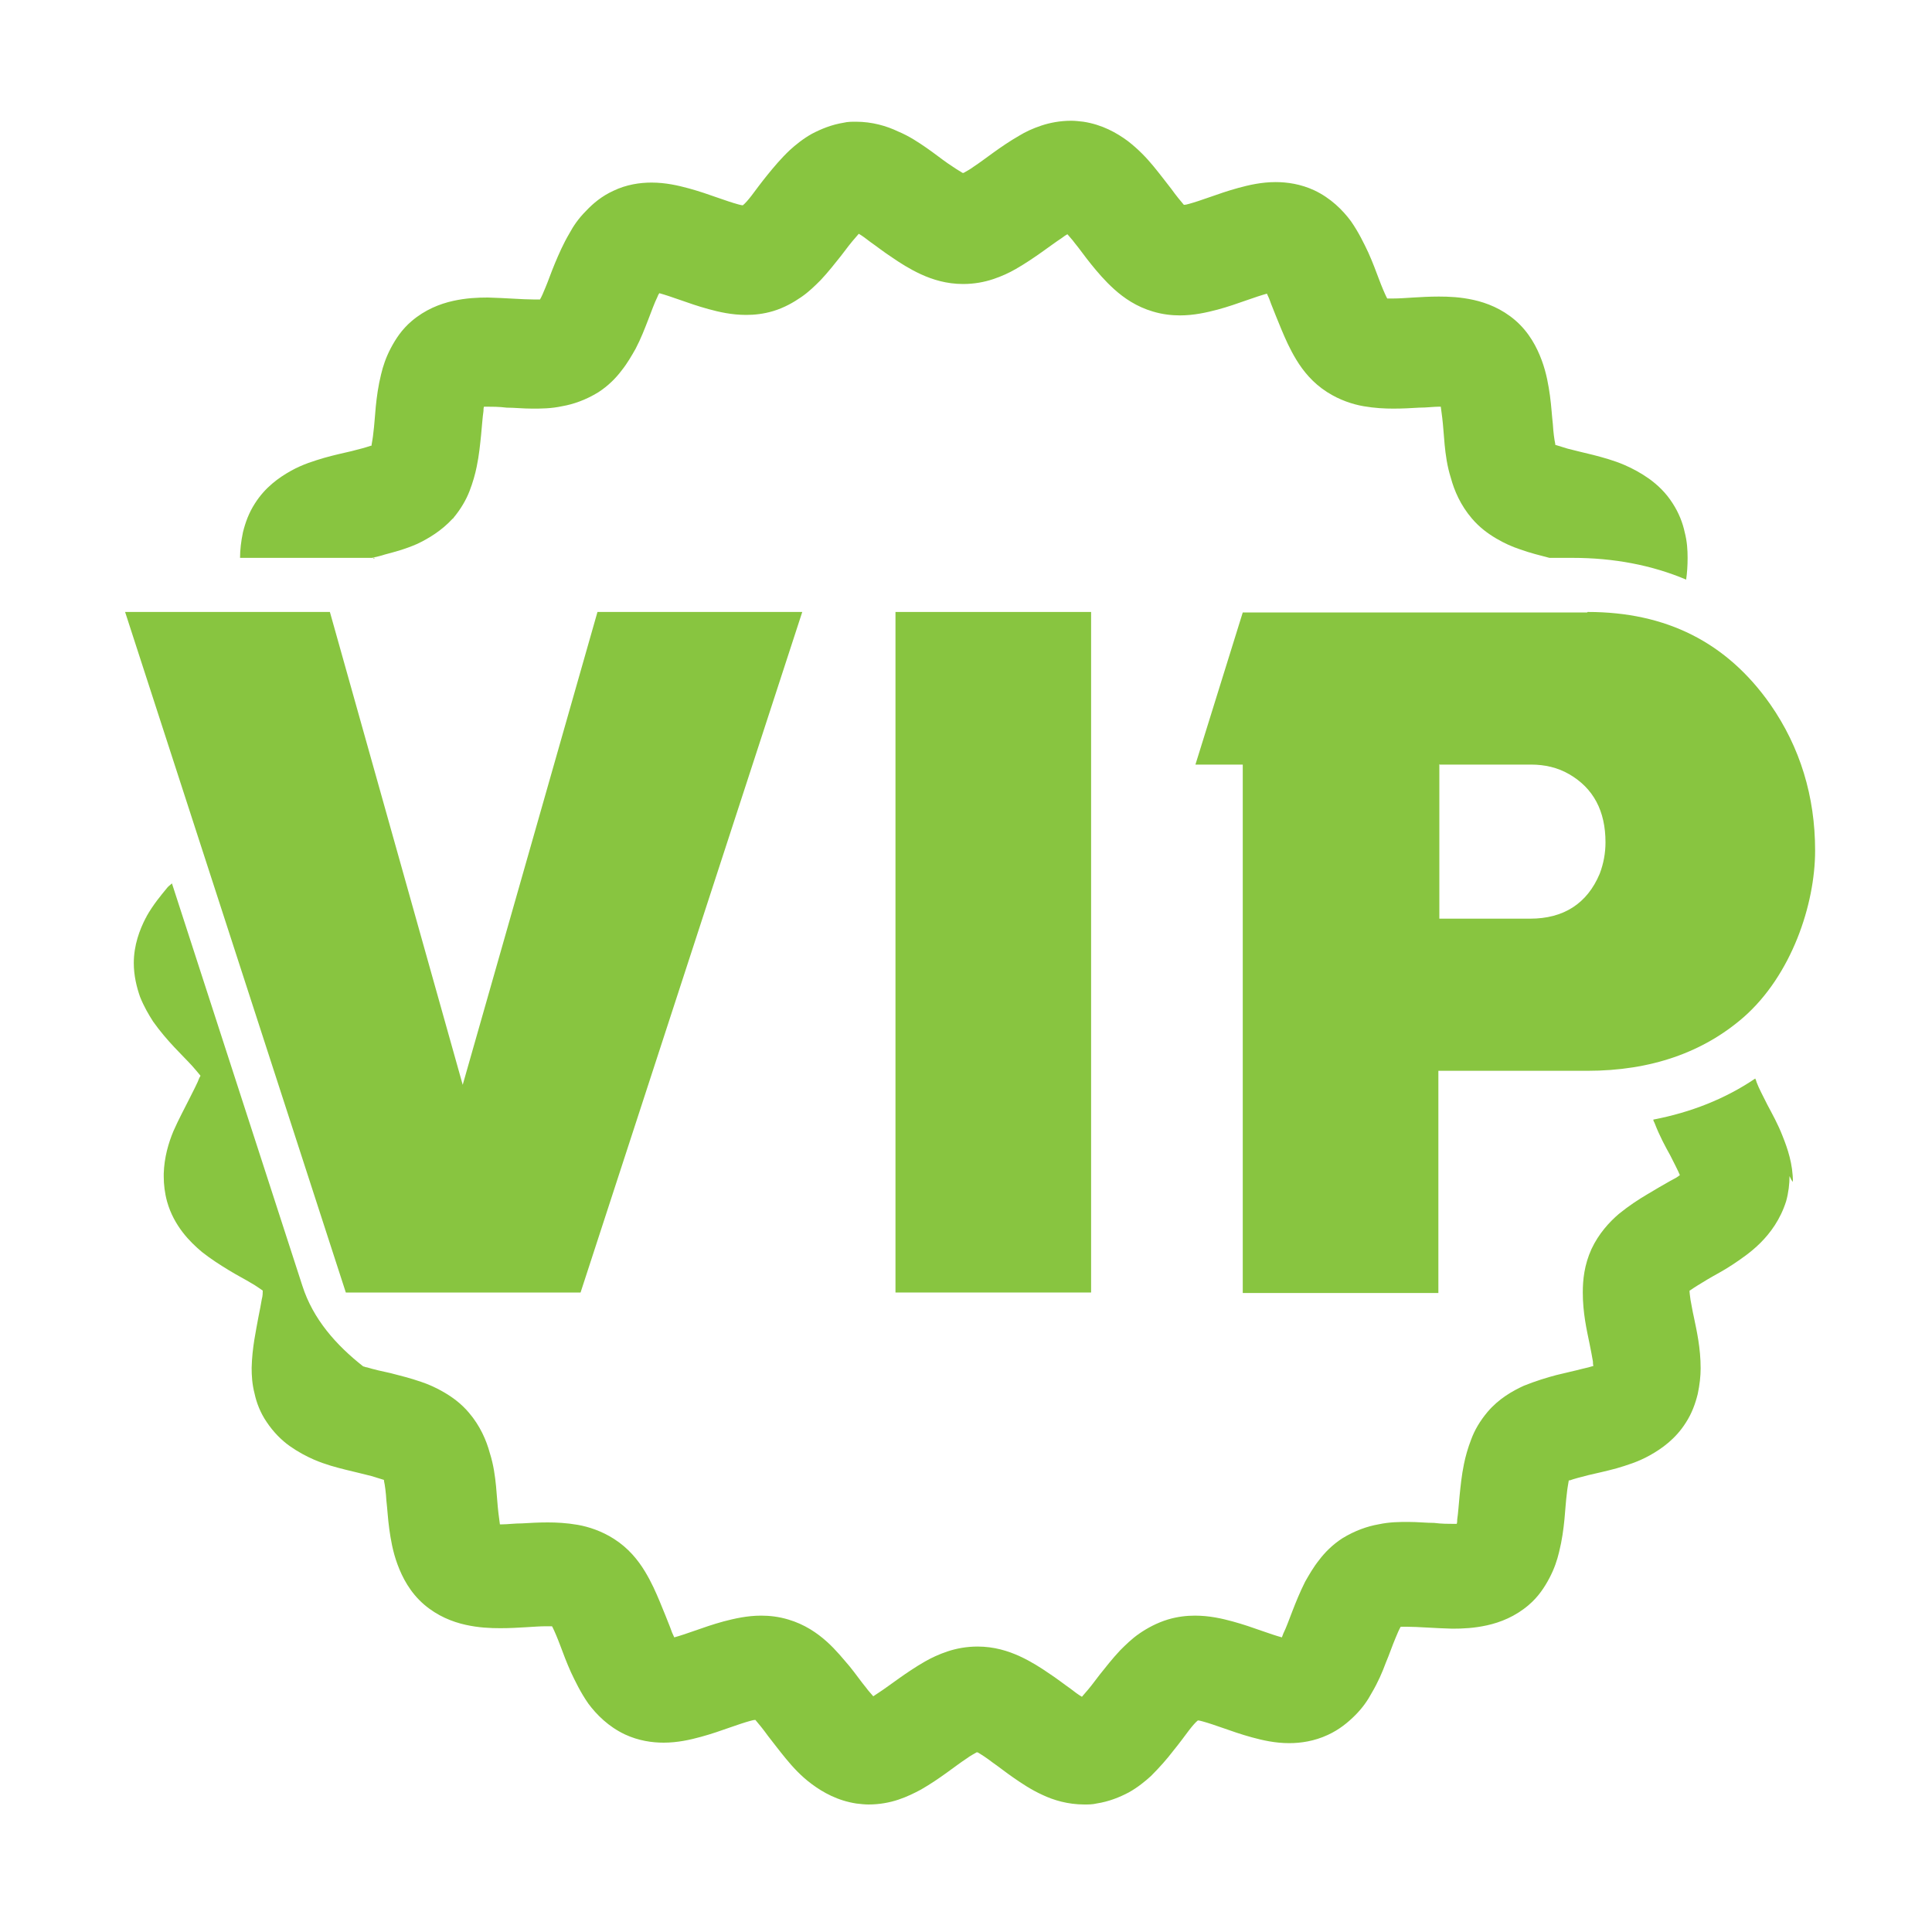
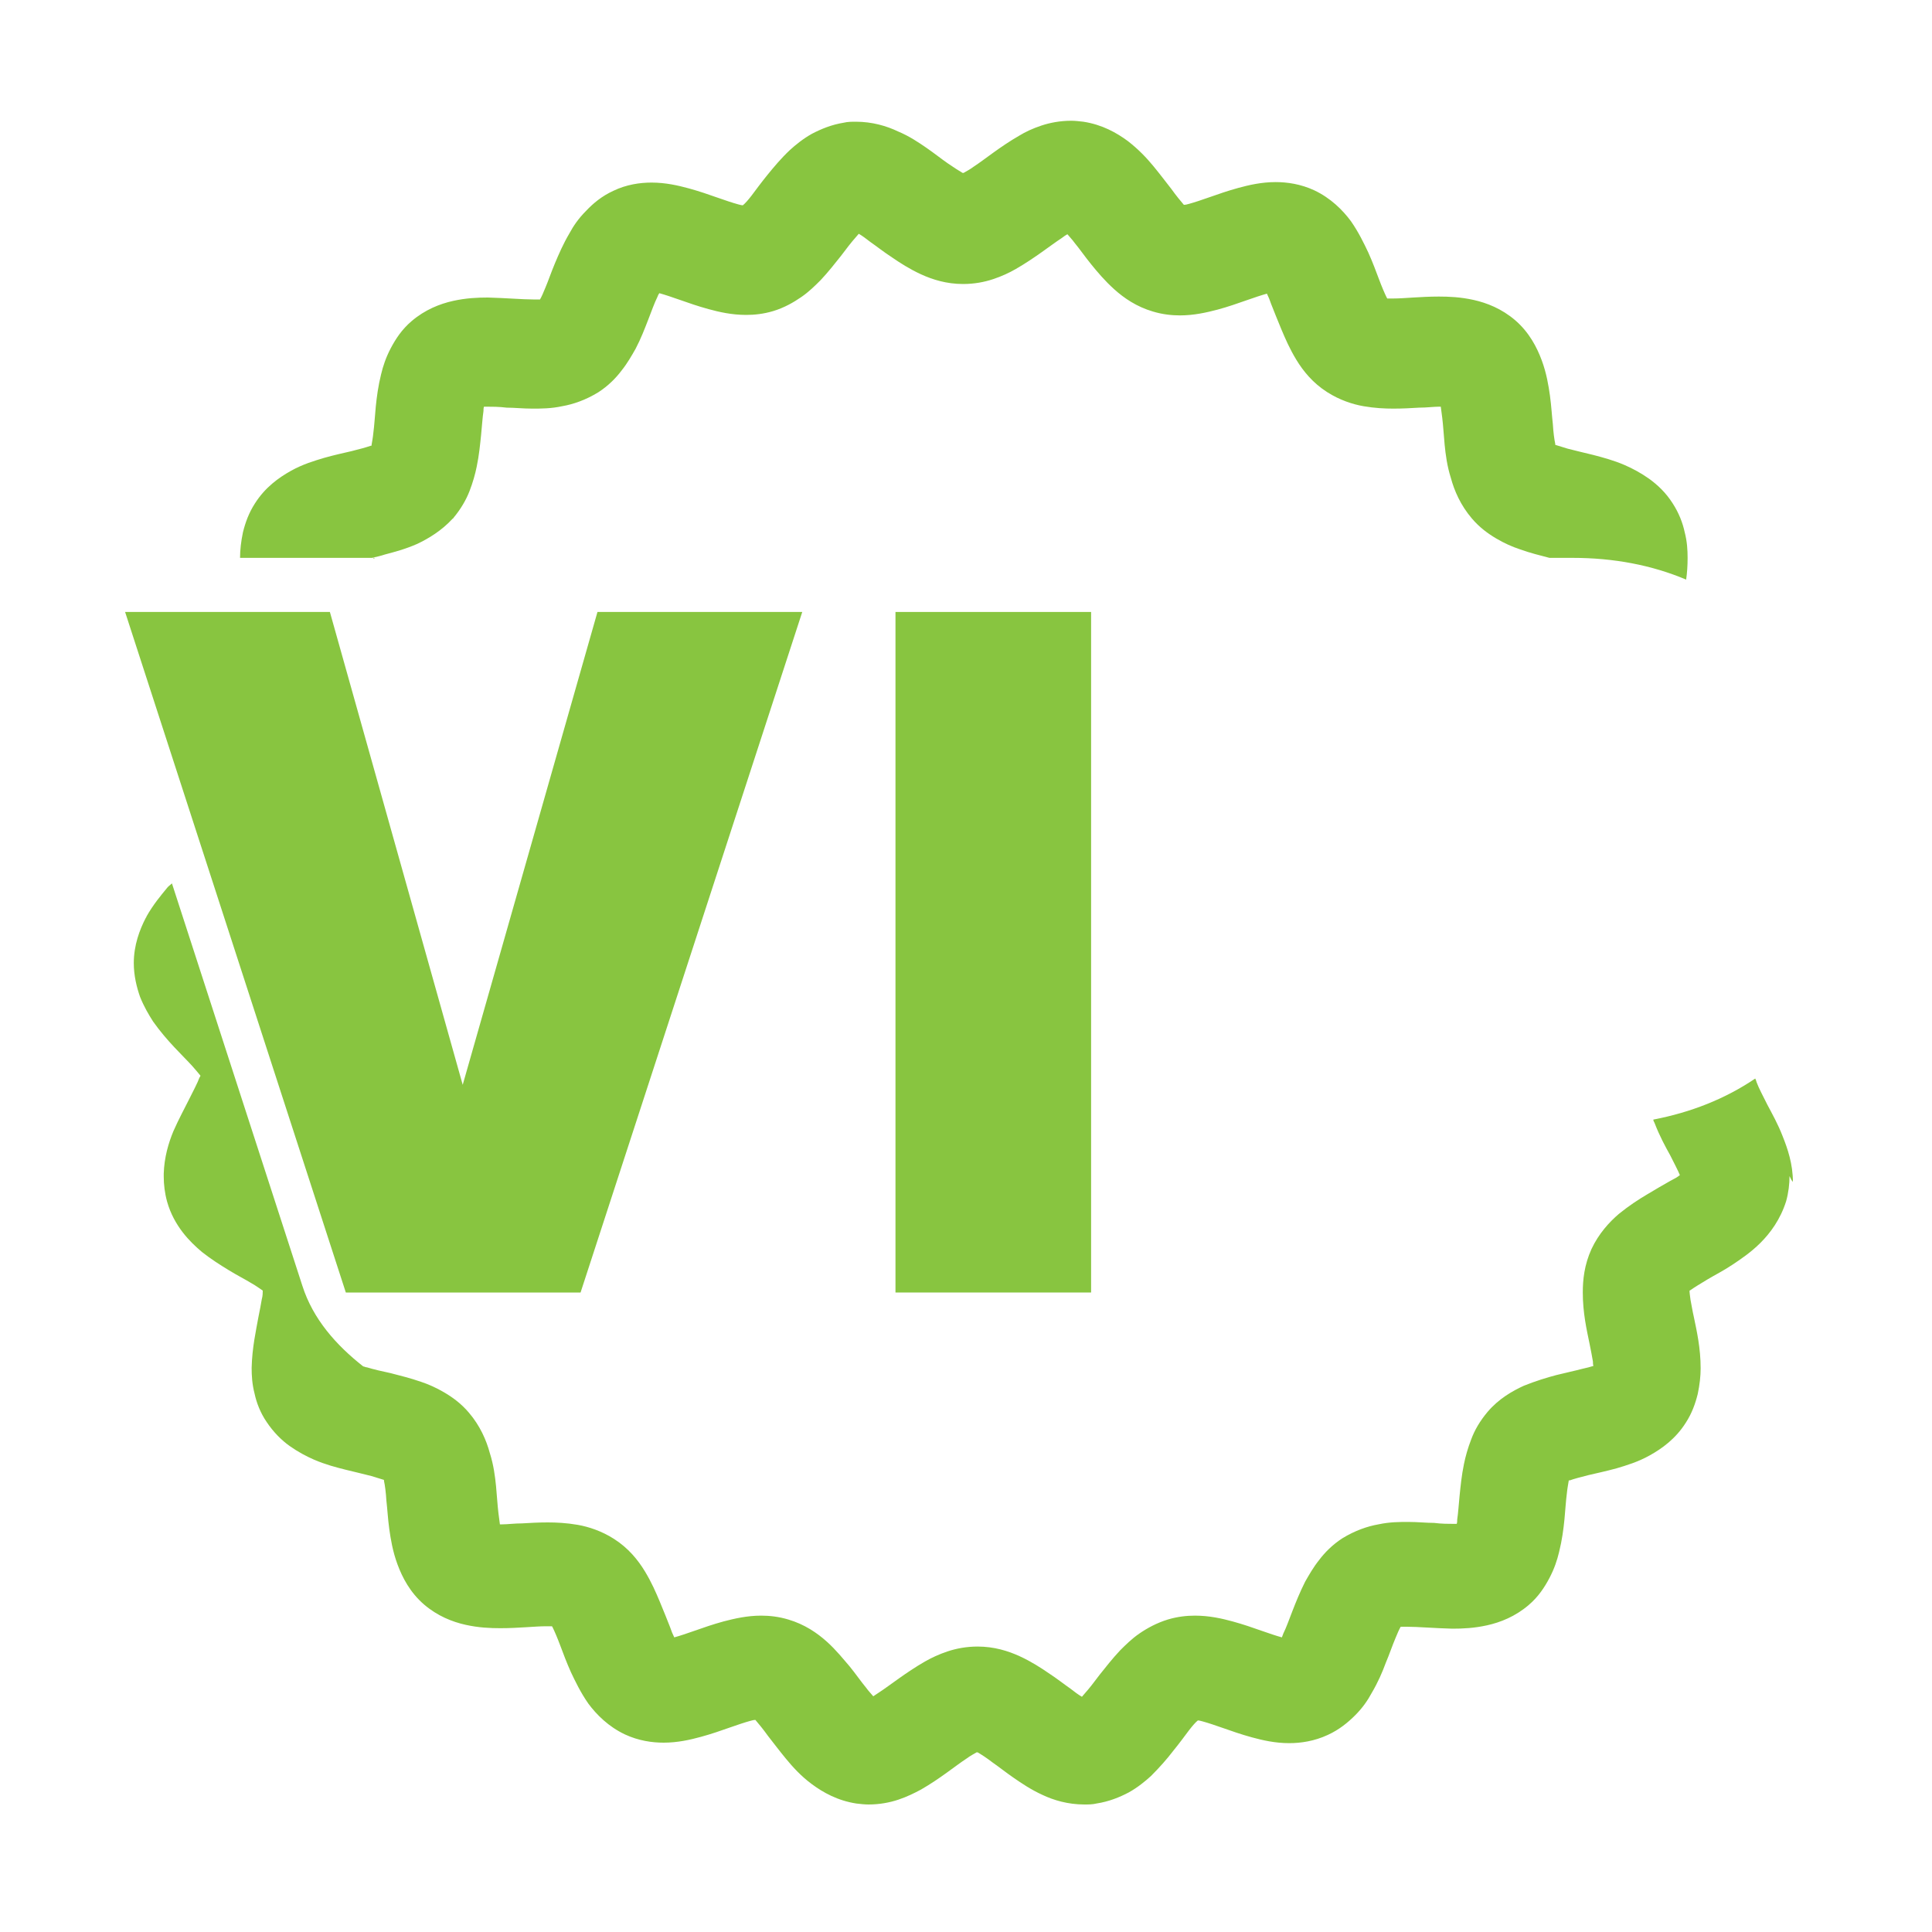
<svg xmlns="http://www.w3.org/2000/svg" id="Layer_1" version="1.1" viewBox="0 0 400 400">
  <defs>
    <style>
      .st0 {
        fill: #88c540;
      }
    </style>
  </defs>
  <g>
    <path class="st0" d="M95.8,224.6l27.9-97.9h42.4l-45.9,140.9h-48.6L25.9,126.7h42.4l27.5,97.9Z" />
    <path class="st0" d="M185.4,126.7h40.5v140.9h-40.5V126.7Z" />
-     <path class="st0" d="M328.7,126.7c16.3,0,28.8,6.3,37.8,19.1,6.2,8.9,9.3,19.1,9.3,30.3s-4.9,25.8-14.8,34.5c-8.4,7.3-19.2,11.1-32.4,11.1h-30.8v46h-40.5v-109.4h-9.8l9.8-31.5h71.3ZM298,158.2v32h18.8c6.9,0,11.8-3.1,14.4-9.3.8-2.1,1.2-4.3,1.2-6.5,0-6.5-2.5-11.2-7.5-14.1-2.4-1.4-5.1-2-7.9-2h-18.9Z" />
  </g>
  <path class="st0" d="M370.4,249.9h0ZM200.8,58.1h0ZM302,91.7h0ZM302,91.7h0ZM171.1,57.3h0ZM77,115.5c.9-.2,1.8-.4,2.7-.7h0c1.9-.5,4.2-1.1,6.7-2.2h0c2.3-1.1,5-2.7,7.3-5.2h0s.2-.1.2-.2h0c1.5-1.8,2.6-3.7,3.3-5.5h0c.7-1.8,1.2-3.6,1.5-5.1h0c.5-2.4.7-4.6.9-6.5h0c.2-2,.3-3.7.5-5h0c0-.3,0-.6.1-.9h.6c1.1,0,2.5,0,4.1.2,1.6,0,3.4.2,5.3.2h0c1.8,0,3.9,0,6.2-.5h0c2.3-.4,4.9-1.3,7.5-2.9h0c2-1.3,3.6-2.9,4.8-4.5h0c1.2-1.5,2.1-3.1,2.9-4.5h0c1.1-2.1,1.9-4.2,2.6-6h0c.7-1.8,1.3-3.5,1.9-4.7h0c.1-.3.2-.5.4-.8h0c1.1.3,2.6.8,4.3,1.4h0c1.7.6,3.7,1.3,5.9,1.9h0c2.2.6,4.8,1.2,7.8,1.2h0c1.7,0,3.6-.2,5.6-.8h0c2.3-.7,4.2-1.8,5.8-2.9h0c1.6-1.1,2.9-2.4,4-3.5h0c1.6-1.7,3-3.5,4.2-5,1.2-1.6,2.2-2.9,3.1-3.9h0c.2-.2.4-.5.6-.7.7.4,1.5,1,2.4,1.7,1.3.9,2.8,2.1,4.5,3.2h0c1.6,1.1,3.6,2.4,6,3.5h0c2.4,1.1,5.3,2,8.7,2h0c2.3,0,4.4-.4,6.2-1s3.3-1.3,4.7-2.1h0c4-2.3,7.2-4.9,9.5-6.4h0c.4-.3.8-.6,1.2-.8.4.5,1,1.1,1.5,1.8h0c1,1.2,2.1,2.8,3.4,4.4h0c1.3,1.6,2.8,3.4,4.8,5.2h0c2,1.8,4.6,3.6,8,4.6h0c2,.6,3.9.8,5.6.8h0c2.9,0,5.5-.6,7.8-1.2h0c2.2-.6,4.2-1.3,5.9-1.9h0c1.7-.6,3.2-1.1,4.3-1.4h0c.3.6.6,1.3.9,2.2h0c.6,1.5,1.3,3.3,2.1,5.2h0c.8,1.9,1.7,4,3.1,6.3h0c1.4,2.3,3.4,4.8,6.4,6.7h0c2.5,1.6,5.2,2.5,7.5,2.9h0c2.3.4,4.4.5,6.2.5h0c1.9,0,3.7-.1,5.3-.2,1.6,0,3-.2,4.1-.2h.4c.1.7.2,1.5.3,2.3h0c.2,1.6.3,3.5.5,5.6h0c.2,2,.5,4.4,1.3,6.9h0c.7,2.6,2,5.6,4.3,8.3h0c1.6,1.9,3.4,3.2,5.1,4.2h0c1.7,1,3.3,1.7,4.8,2.2h0c2.2.8,4.3,1.3,6.2,1.8h4.8c8.5,0,16.4,1.5,23.5,4.5.2-1.4.3-2.9.3-4.5h0c0-1.6-.1-3.4-.6-5.3-.4-1.9-1.2-4-2.5-6h0c-1.4-2.2-3.1-3.8-4.9-5.1-1.7-1.2-3.4-2.1-5-2.8h0c-2.3-1-4.6-1.6-6.5-2.1h0c-2-.5-3.8-.9-5.3-1.3h0c-1-.3-2-.6-2.6-.8v-.2h0c-.2-.9-.4-2.4-.5-4.1h0c-.2-1.7-.3-3.7-.6-5.9h0c-.3-2.1-.7-4.6-1.7-7.3h0c-1-2.7-2.6-5.8-5.5-8.3h0c-2.8-2.4-5.9-3.6-8.6-4.2-2.7-.6-5.1-.7-7.2-.7h0c-3.8,0-7.2.4-9.4.4h-1.3s0-.1-.1-.2h0c-.4-.8-1-2.2-1.6-3.8h0c-.6-1.6-1.3-3.5-2.2-5.5h0c-.9-1.9-2-4.2-3.6-6.5h0c-1.7-2.3-4.2-4.8-7.6-6.4h0c-2.8-1.3-5.6-1.7-8-1.7h0c-2.9,0-5.5.6-7.7,1.2h0c-2.2.6-4.2,1.3-5.9,1.9h0c-1.7.6-3.2,1.1-4.3,1.4h0c-.4.1-.7.2-1,.2h-.1c-.6-.7-1.6-1.9-2.6-3.3h0c-1.1-1.4-2.3-3-3.7-4.7h0c-1.4-1.7-3.1-3.5-5.3-5.2h0c-2.3-1.7-5.3-3.4-9.2-4h0c-.9-.1-1.7-.2-2.5-.2h0c-2.3,0-4.4.4-6.2,1h0c-1.8.6-3.3,1.3-4.6,2.1h0c-4,2.3-7.1,4.9-9.4,6.4h0c-.8.6-1.6,1-2.1,1.3h-.2c-.7-.4-1.8-1.1-3.1-2s-2.8-2.1-4.4-3.2h0c-1.6-1.1-3.5-2.4-5.9-3.4h0c-2.3-1.1-5.3-2-8.7-2h0c-.8,0-1.7,0-2.5.2h0c-2.5.4-4.7,1.3-6.6,2.3-1.8,1-3.4,2.3-4.6,3.4h0c-1.8,1.7-3.3,3.5-4.6,5.1s-2.4,3.1-3.3,4.3h0c-.7.9-1.3,1.6-1.8,2-.3,0-.6-.1-1-.2h0c-1.1-.3-2.6-.8-4.3-1.4h0c-1.7-.6-3.7-1.3-5.9-1.9h0c-2.2-.6-4.8-1.2-7.7-1.2h0c-2.4,0-5.2.4-7.9,1.7h0c-2.4,1.1-4.2,2.6-5.7,4.2-1.5,1.5-2.6,3.1-3.4,4.6h0c-1.3,2.2-2.2,4.3-3,6.2h0c-.8,1.9-1.4,3.7-2,5.1h0c-.4,1-.8,1.9-1.1,2.4h-1.4c-2.2,0-5.6-.3-9.4-.4h0c-2.1,0-4.5.1-7.2.7-2.7.6-5.8,1.8-8.6,4.2h0c-2,1.7-3.3,3.7-4.3,5.6s-1.6,3.7-2,5.4h0c-.6,2.4-.9,4.7-1.1,6.7h0c-.2,2.1-.3,3.9-.5,5.4h0c-.1,1.1-.3,2-.4,2.7h-.2c-.8.3-2.3.7-3.9,1.1h0c-1.7.4-3.6.8-5.7,1.4h0c-2,.6-4.4,1.3-6.9,2.7-2.5,1.4-5.3,3.4-7.4,6.7h0c-1.3,2-2,4-2.5,6h0c-.4,1.9-.6,3.7-.6,5.3h27.8v.2l-.3-.2ZM339.6,96.1h0ZM171.1,57.3h0ZM169,26.7h0ZM240.7,33.6h0ZM240.7,33.7h0ZM200.9,58.1h0ZM230.7,342.6h0ZM274.3,38.5h0ZM307.7,107.2h0ZM316.6,65.9h0ZM307.6,107.2h0ZM274.3,38.5h0ZM127.3,361.4h0ZM99.7,308.2h0ZM99.7,308.2h0ZM84.1,286.4h0ZM371.2,244.7c0-3.7-1.1-6.9-2.1-9.4h0c-1-2.6-2.2-4.7-3.2-6.6h0c-.9-1.8-1.8-3.5-2.2-4.6h0c-.1-.4-.2-.6-.3-.8-6.2,4.2-13.3,7-21.1,8.5,0,.3.2.5.3.8h0c1,2.6,2.2,4.8,3.2,6.6h0c.8,1.6,1.6,3.1,2,4.1-.5.4-1.2.8-2,1.2h0c-1.4.8-3,1.7-4.8,2.8h0c-1.7,1-3.7,2.3-5.8,4h0c-2,1.7-4.2,4.1-5.7,7.3h0c-1.5,3.3-1.8,6.4-1.8,9h0c0,4.2.8,7.7,1.4,10.6h0c.3,1.4.5,2.6.7,3.7,0,.3,0,.6.1.9-.6.2-1.4.4-2.3.6h0c-1.5.4-3.4.8-5.4,1.3h0c-1.9.5-4.2,1.2-6.7,2.2h0c-2.4,1.1-5.2,2.7-7.5,5.4h0c-1.6,1.9-2.7,3.8-3.4,5.7h0c-.7,1.8-1.2,3.6-1.5,5.1h0c-.5,2.4-.7,4.6-.9,6.5h0c-.2,2-.3,3.7-.5,5h0c0,.3,0,.6-.1.9h-.6c-1.1,0-2.5,0-4.1-.2-1.6,0-3.4-.2-5.3-.2h0c-1.8,0-3.9,0-6.2.5h0c-2.3.4-4.9,1.3-7.5,2.9h0c-2,1.3-3.6,2.9-4.8,4.5h0c-1.2,1.5-2.1,3.1-2.9,4.5h0c-1.1,2.2-1.9,4.2-2.6,6h0c-.7,1.8-1.3,3.5-1.9,4.7h0c-.1.3-.2.5-.3.8h0c-1.1-.3-2.6-.8-4.3-1.4h0c-1.7-.6-3.7-1.3-5.9-1.9h0c-2.2-.6-4.8-1.2-7.8-1.2h0c-1.7,0-3.6.2-5.6.8h0c-2.3.7-4.3,1.8-5.9,2.9h0c-1.6,1.1-2.9,2.4-4,3.5h0c-1.6,1.7-3,3.5-4.2,5-1.2,1.6-2.2,2.9-3.1,3.9h0c-.2.2-.4.5-.6.7-.7-.4-1.5-1-2.4-1.7-1.3-.9-2.8-2.1-4.5-3.2h0c-1.6-1.1-3.6-2.4-6-3.5h0c-2.4-1.1-5.3-2-8.7-2h0c-2.3,0-4.4.4-6.2,1s-3.3,1.3-4.7,2.1h0c-4,2.3-7.2,4.9-9.5,6.4h0c-.4.3-.8.5-1.2.8-.4-.5-1-1.1-1.5-1.8h0c-1-1.2-2.1-2.8-3.4-4.4h0c-1.3-1.5-2.8-3.4-4.7-5.1h0c-2-1.8-4.6-3.6-8-4.6h0c-2-.6-3.9-.8-5.6-.8h0c-2.9,0-5.5.6-7.8,1.2h0c-2.2.6-4.2,1.3-5.9,1.9h0c-1.7.6-3.2,1.1-4.3,1.4h0c-.3-.6-.6-1.3-.9-2.2h0c-.6-1.5-1.3-3.3-2.1-5.2h0c-.8-1.9-1.7-4-3.1-6.3h0c-1.4-2.3-3.4-4.8-6.4-6.7h0c-2.5-1.6-5.2-2.5-7.5-2.9h0c-2.3-.4-4.4-.5-6.2-.5h0c-1.9,0-3.7.1-5.3.2-1.6,0-3,.2-4.1.2h-.5c-.1-.7-.2-1.5-.3-2.3h0c-.2-1.6-.3-3.5-.5-5.6h0c-.2-2-.5-4.4-1.3-6.9h0c-.7-2.6-2-5.6-4.3-8.3h0c-1.6-1.9-3.4-3.2-5.1-4.2h0c-1.7-1-3.3-1.7-4.8-2.2h0c-2.3-.8-4.4-1.3-6.3-1.8h0c-1.9-.4-3.6-.8-4.9-1.2h0c-.3,0-.6-.2-.8-.2h0c-5.6-4.4-10.4-9.8-12.6-16.7l-27-83.3c-.2.2-.5.4-.7.6l-.2.2h0c-1.4,1.7-3,3.6-4.4,6.1h0s0,.2-.1.2c-1.3,2.5-2.5,5.7-2.5,9.4h0c0,2.6.6,5,1.3,7h0c.8,2,1.8,3.7,2.7,5.1h0c2.9,4.1,6.1,7,8.1,9.2h0c.7.8,1.3,1.5,1.7,2,0,.1-.1.3-.2.4h0c-.4,1.1-1.3,2.8-2.2,4.6h0c-.9,1.8-2.1,4-3.2,6.5h0c-1,2.4-1.9,5.4-2,8.8h0v.6c0,.1,0,0,0,0h0c0,1.6.2,3.4.7,5.2h0c.7,2.5,1.9,4.6,3.2,6.3,1.3,1.7,2.7,3,4,4.1h0c1.9,1.5,3.8,2.7,5.6,3.8,1.8,1.1,3.4,1.9,4.7,2.7h0c.9.5,1.7,1.1,2.3,1.5,0,.4,0,1.1-.2,1.8-.2,1.1-.4,2.3-.7,3.7h0c-.5,2.8-1.3,6.3-1.4,10.5h0c0,1.6.1,3.4.6,5.3h0c.4,1.9,1.2,4,2.5,5.9h0c1.4,2.1,3.1,3.8,4.8,5s3.4,2.1,5,2.8h0c2.3,1,4.6,1.6,6.6,2.1h0c2,.5,3.8.9,5.3,1.3h0c1,.3,2,.6,2.6.8v.2h0c.2.9.4,2.4.5,4.1h0c.2,1.7.3,3.7.6,5.9h0c.3,2.1.7,4.6,1.7,7.3,1,2.7,2.6,5.8,5.5,8.3h0c2.8,2.4,5.9,3.6,8.6,4.2s5.1.7,7.2.7h0c3.8,0,7.2-.4,9.4-.4h1.3s0,.1.1.2h0c.4.8,1,2.2,1.6,3.8h0c.6,1.6,1.3,3.5,2.2,5.5h0c.9,1.9,2,4.2,3.6,6.5,1.7,2.3,4.2,4.8,7.6,6.4h0c2.8,1.3,5.6,1.7,8,1.7h0c2.9,0,5.5-.6,7.7-1.2h0c2.2-.6,4.2-1.3,5.9-1.9h0c1.7-.6,3.2-1.1,4.3-1.4h0c.4-.1.7-.2,1-.2h.1c.6.7,1.6,1.9,2.6,3.3h0c1.1,1.4,2.3,3,3.7,4.7h0c1.4,1.7,3.1,3.6,5.4,5.3h0c2.3,1.7,5.3,3.4,9.2,4h0c.9.1,1.7.2,2.5.2h0c2.3,0,4.4-.4,6.2-1s3.4-1.4,4.7-2.1h0c4-2.3,7.1-4.9,9.4-6.4h0c.8-.6,1.6-1,2.1-1.3h.2c.7.4,1.8,1.1,3.1,2.1,1.3.9,2.8,2.1,4.4,3.2h0c1.6,1.1,3.5,2.4,5.9,3.5h0c2.3,1.1,5.3,2,8.7,2h0c.8,0,1.7,0,2.5-.2h0c2.6-.4,4.8-1.3,6.7-2.3,1.8-1,3.4-2.3,4.6-3.4h0c1.8-1.8,3.3-3.5,4.6-5.2,1.3-1.6,2.4-3.1,3.3-4.3h0c.7-.9,1.3-1.6,1.8-2,.3,0,.6.1,1,.2h0c1.1.3,2.6.8,4.3,1.4h0c1.7.6,3.7,1.3,5.9,1.9h0c2.2.6,4.8,1.2,7.7,1.2h0c2.4,0,5.2-.4,8-1.7h0c2.4-1.1,4.2-2.6,5.7-4.1s2.6-3.1,3.4-4.6h0c1.3-2.2,2.2-4.3,2.9-6.2h0c.8-1.9,1.4-3.7,2-5.1h0c.4-1,.8-1.9,1.1-2.4h1.3c2.2,0,5.6.3,9.4.4h0c2.1,0,4.5-.1,7.2-.7,2.7-.6,5.8-1.8,8.6-4.2h0c2-1.7,3.3-3.7,4.3-5.6s1.6-3.7,2-5.4h0c.6-2.4.9-4.7,1.1-6.7h0c.2-2.1.3-3.9.5-5.4h0c.1-1.1.3-2,.4-2.7h.2c.8-.3,2.3-.7,3.9-1.1h0c1.7-.4,3.6-.8,5.8-1.4h0c2-.6,4.4-1.3,6.9-2.7,2.5-1.4,5.3-3.4,7.4-6.7h0c1.3-2,2-4,2.5-6,.4-1.9.6-3.7.6-5.3h0c0-4.2-.8-7.7-1.4-10.6h0c-.3-1.3-.5-2.6-.7-3.6-.1-.8-.2-1.4-.2-1.9,0,0,.1,0,.2-.1h0c.7-.5,2-1.3,3.5-2.2h0c1.5-.9,3.3-1.8,5.1-3h0c1.8-1.2,3.9-2.6,5.9-4.6h0c2-2,4.1-4.8,5.3-8.6h0c.5-1.8.7-3.6.7-5.2h0l.4.8ZM240.7,336.2h0ZM269.5,328.3h0ZM269.4,328.4h0ZM352,289.9h0ZM237.4,369.8h0ZM116,348.4h0ZM370.4,249.9h0ZM359.2,263.2h0ZM274.4,361.5h0ZM237.4,369.8h0ZM127.3,361.4h0ZM161,366.3h0ZM161.1,366.4h0Z" />
</svg>